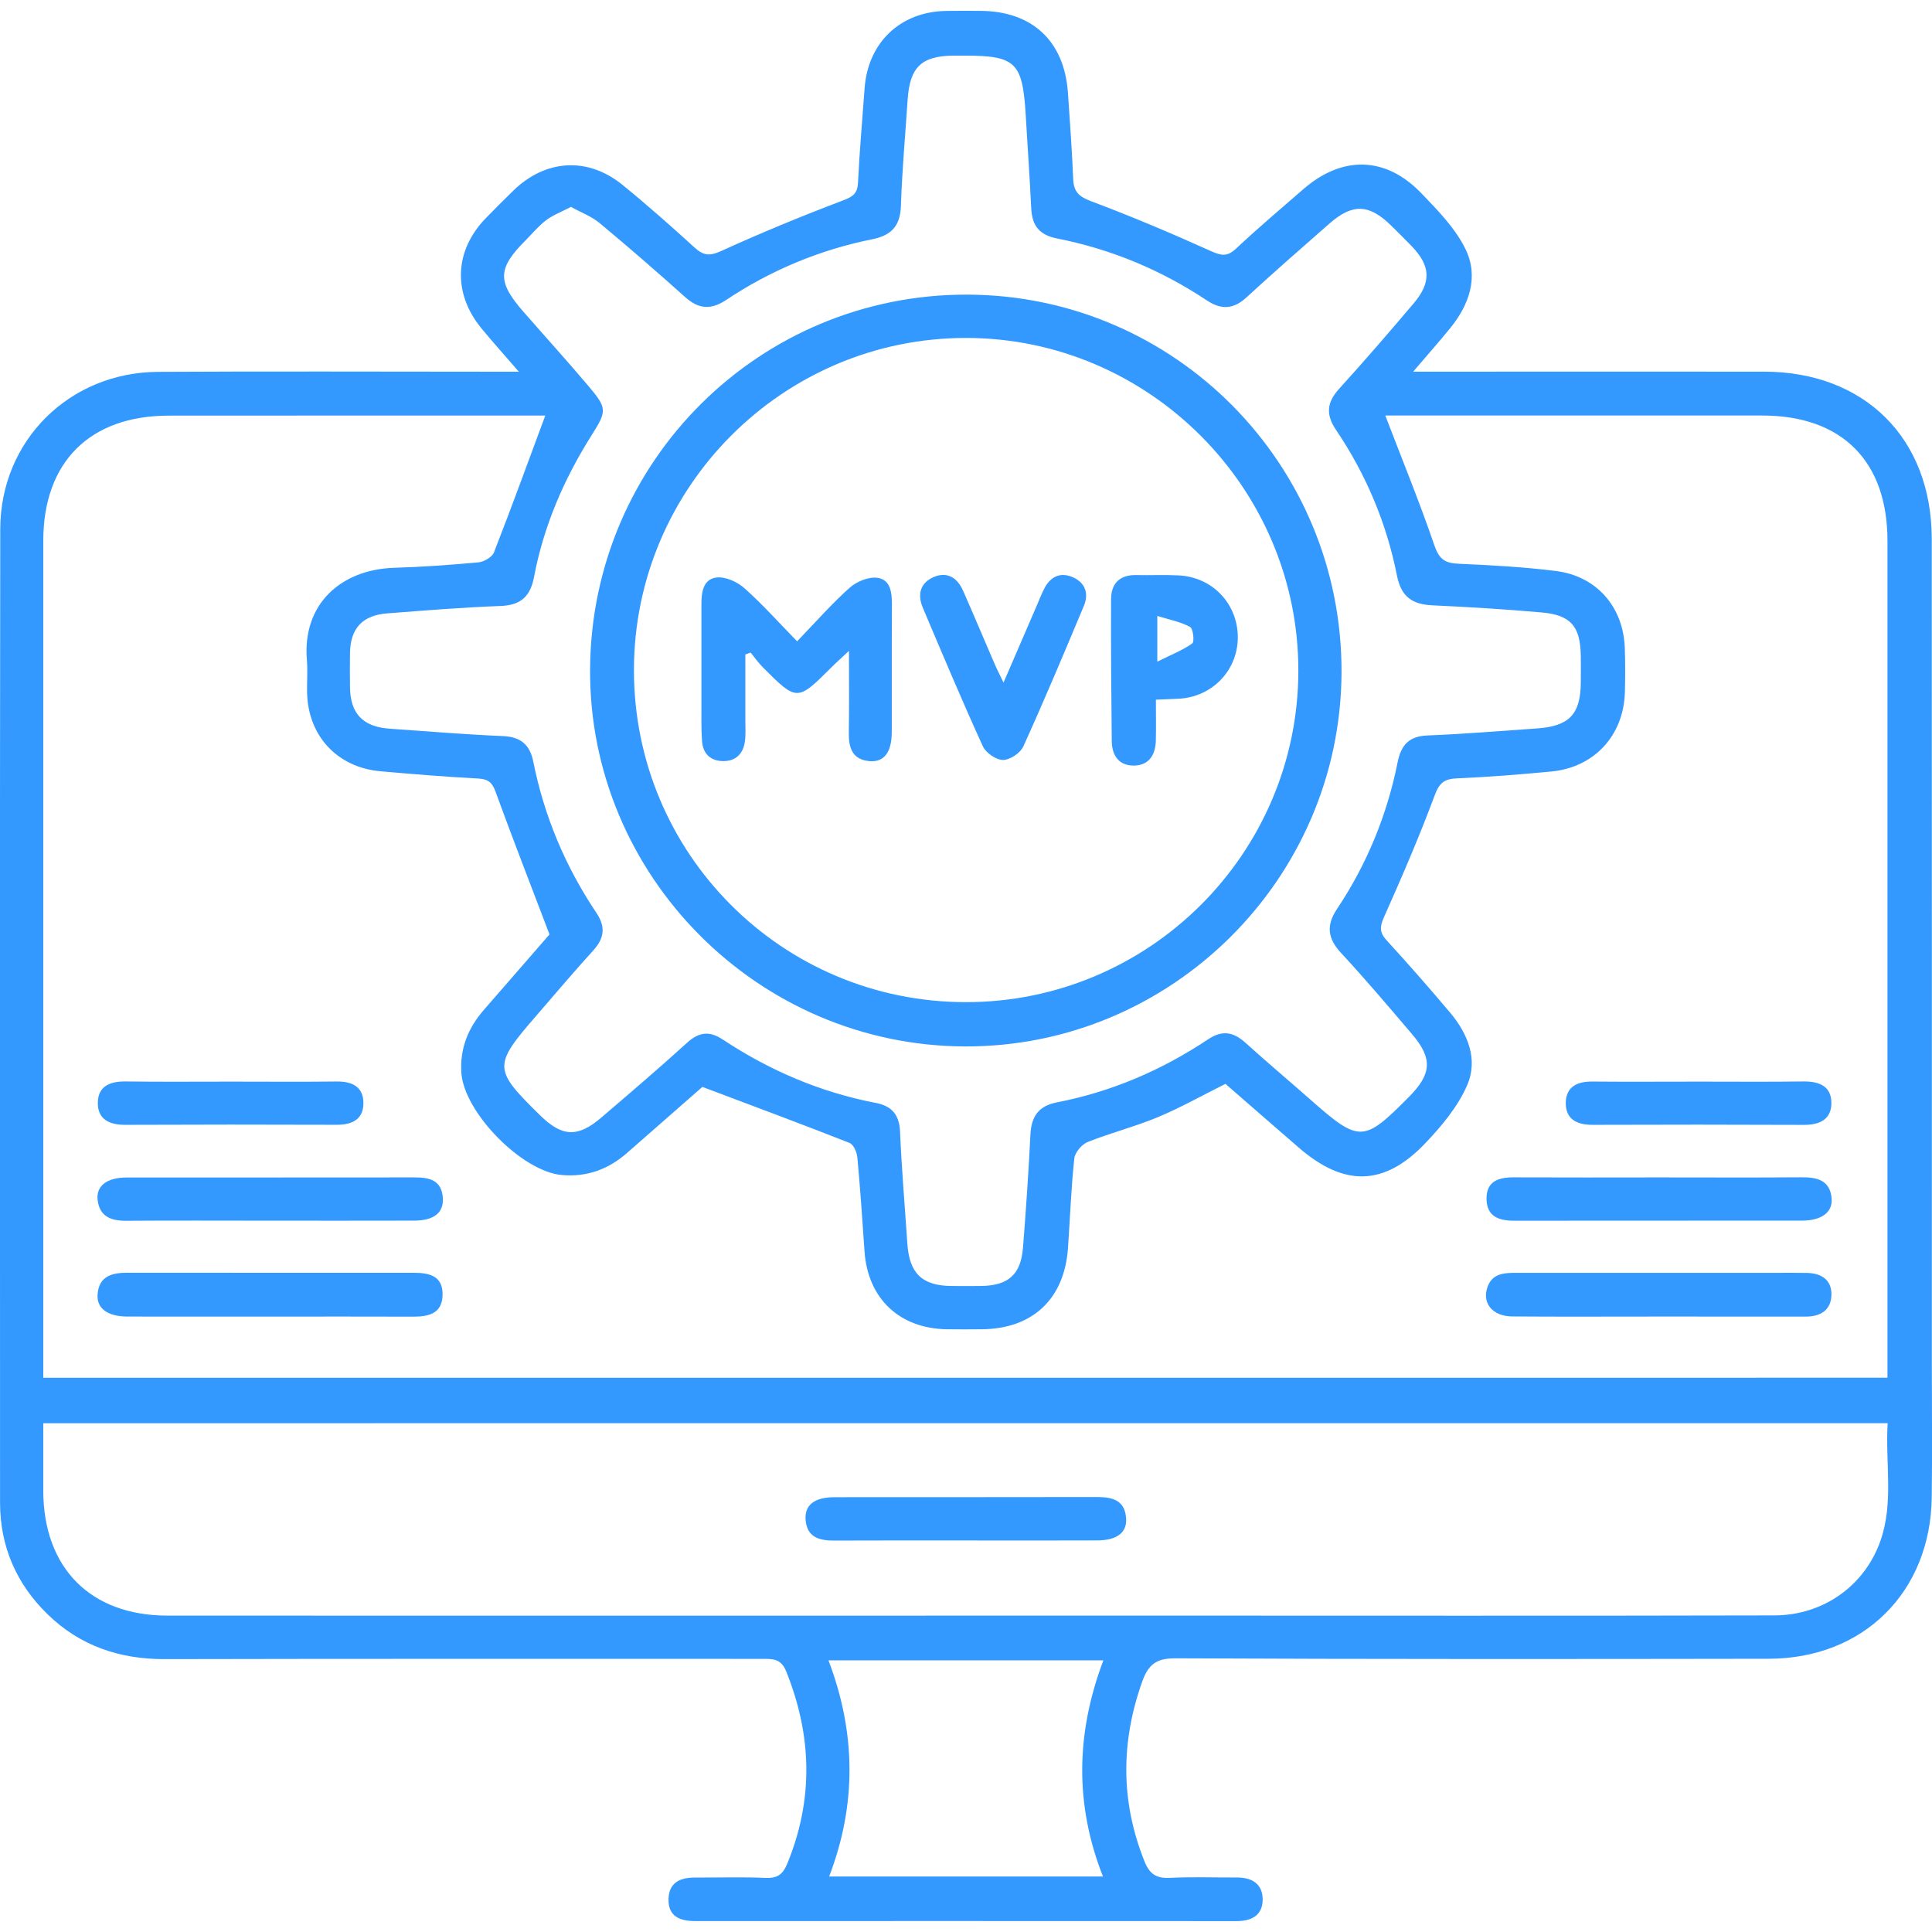
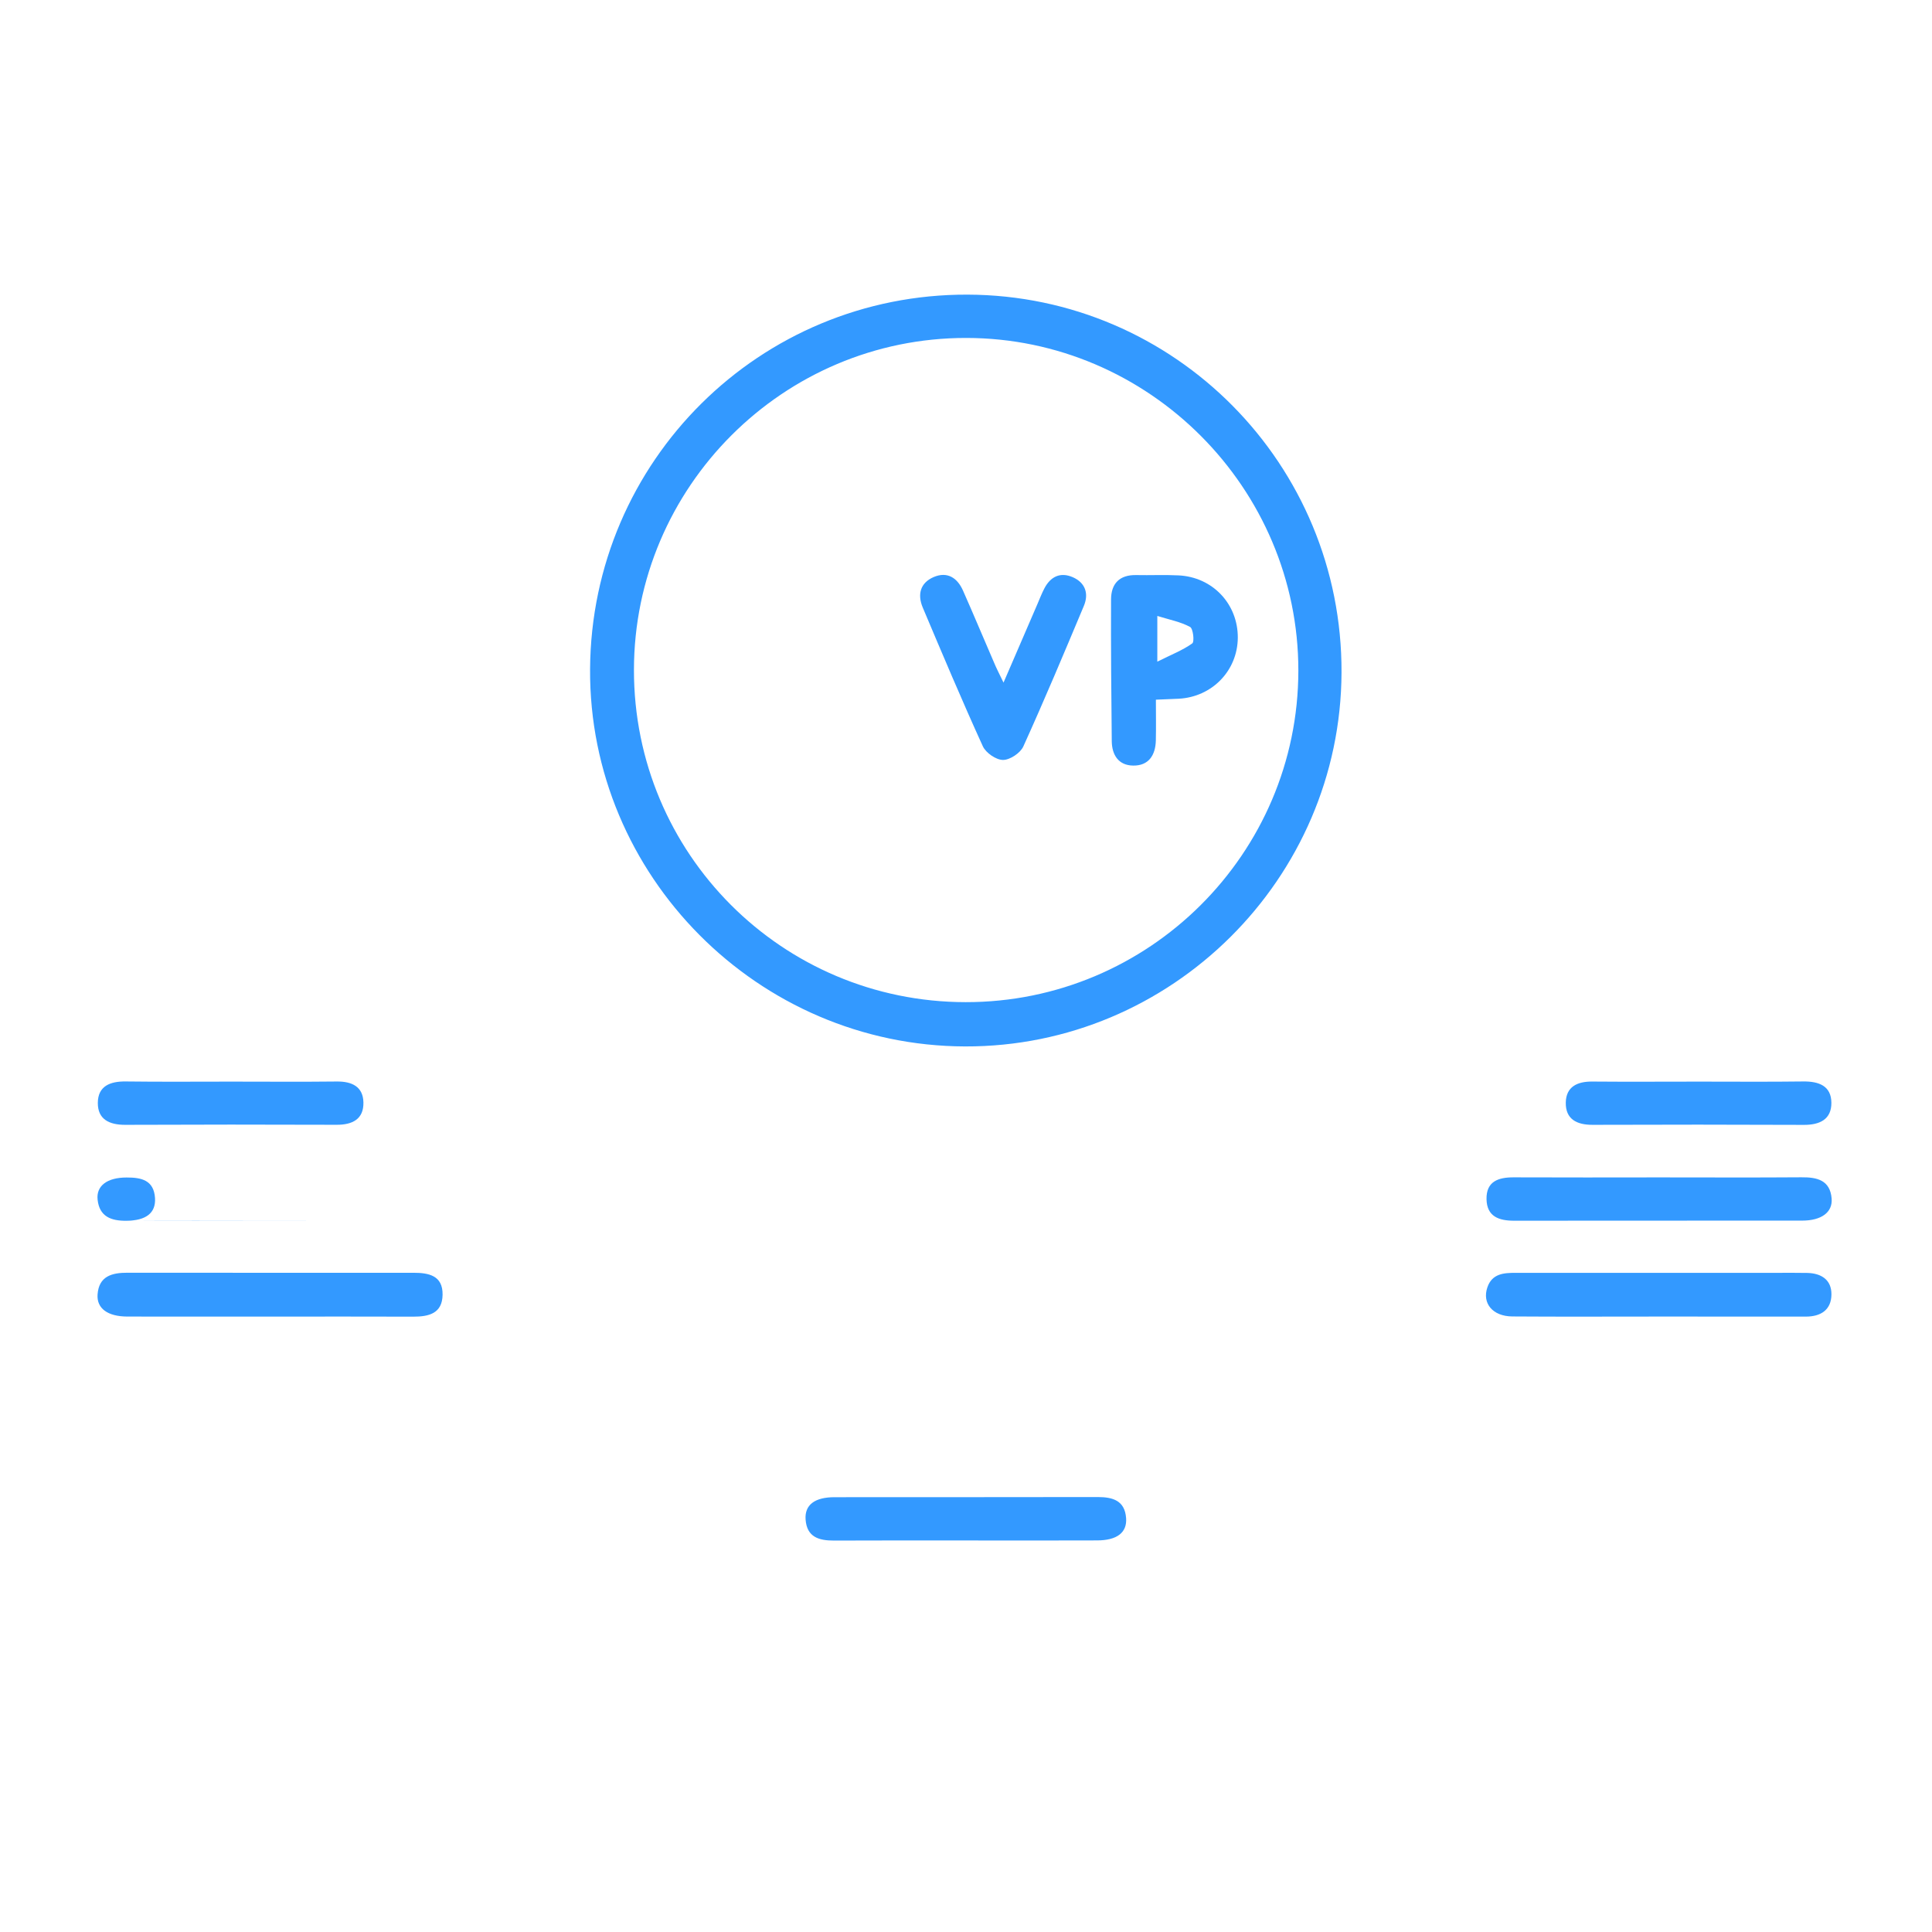
<svg xmlns="http://www.w3.org/2000/svg" version="1.1" id="Layer_1" x="0px" y="0px" width="38px" height="38px" viewBox="0 0 38 38" enable-background="new 0 0 38 38" xml:space="preserve">
  <g>
-     <path fill-rule="evenodd" clip-rule="evenodd" fill="#3399FF" d="M10.205,7.311C9.916,6.976,9.688,6.724,9.472,6.462   c-0.573-0.697-0.538-1.536,0.09-2.178c0.176-0.181,0.354-0.358,0.534-0.534c0.633-0.617,1.462-0.671,2.147-0.114   c0.488,0.396,0.959,0.815,1.425,1.239c0.174,0.158,0.297,0.162,0.52,0.061c0.786-0.359,1.588-0.688,2.396-0.995   c0.195-0.074,0.282-0.136,0.292-0.351c0.029-0.616,0.085-1.231,0.129-1.847c0.063-0.902,0.699-1.512,1.6-1.528   c0.227-0.004,0.453-0.002,0.68-0.001c1.018,0.005,1.65,0.595,1.72,1.611c0.039,0.565,0.08,1.131,0.103,1.696   c0.01,0.251,0.113,0.347,0.353,0.437c0.798,0.299,1.583,0.632,2.359,0.982c0.201,0.09,0.318,0.112,0.489-0.048   c0.432-0.404,0.883-0.788,1.33-1.175c0.767-0.662,1.615-0.644,2.315,0.082c0.327,0.34,0.677,0.696,0.876,1.112   c0.257,0.54,0.068,1.085-0.308,1.545c-0.219,0.269-0.448,0.527-0.727,0.854c0.215,0,0.349,0,0.481,0c2.141,0,4.281-0.002,6.423,0   c1.975,0.002,3.295,1.313,3.296,3.289c0.004,5.415,0.002,10.83,0.002,16.245c0,0.868,0.009,1.737-0.002,2.605   c-0.024,1.866-1.343,3.175-3.211,3.177c-3.891,0.006-7.782,0.009-11.673-0.009c-0.373-0.001-0.527,0.129-0.644,0.454   c-0.423,1.188-0.429,2.36,0.043,3.538c0.102,0.254,0.233,0.339,0.499,0.326c0.439-0.022,0.881-0.005,1.321-0.007   c0.297-0.001,0.506,0.129,0.505,0.435c-0.001,0.308-0.217,0.423-0.512,0.423c-3.55-0.002-7.1-0.001-10.651-0.001   c-0.303,0.001-0.535-0.094-0.523-0.442c0.012-0.319,0.233-0.415,0.521-0.414c0.466,0.002,0.933-0.013,1.397,0.007   c0.229,0.009,0.334-0.076,0.417-0.279c0.521-1.267,0.487-2.521-0.021-3.784c-0.104-0.256-0.271-0.245-0.476-0.245   c-3.916,0.001-7.832-0.004-11.749,0.005c-0.887,0.002-1.662-0.261-2.298-0.878c-0.615-0.597-0.938-1.334-0.939-2.195   C0,23.176-0.004,16.792,0.005,10.407c0.002-1.737,1.356-3.082,3.1-3.093c2.204-0.013,4.408-0.003,6.611-0.003   C9.85,7.311,9.984,7.311,10.205,7.311z M37.124,27.098c0-0.159,0-0.283,0-0.406c0-5.353,0.001-10.706,0-16.058   c-0.001-1.564-0.896-2.46-2.46-2.461c-2.355-0.001-4.71,0-7.065,0c-0.132,0-0.265,0-0.352,0c0.335,0.874,0.676,1.707,0.967,2.558   c0.092,0.267,0.208,0.346,0.47,0.357c0.642,0.029,1.284,0.063,1.92,0.143c0.804,0.101,1.329,0.713,1.354,1.52   c0.01,0.289,0.009,0.579,0.001,0.868c-0.024,0.849-0.604,1.477-1.45,1.556c-0.614,0.058-1.229,0.108-1.846,0.134   c-0.249,0.01-0.351,0.082-0.443,0.331c-0.302,0.81-0.644,1.605-0.997,2.395c-0.086,0.191-0.093,0.303,0.05,0.46   c0.425,0.464,0.841,0.938,1.246,1.419c0.353,0.418,0.559,0.926,0.337,1.434c-0.183,0.421-0.502,0.802-0.824,1.14   c-0.804,0.844-1.592,0.857-2.48,0.09c-0.492-0.425-0.982-0.854-1.449-1.26c-0.469,0.234-0.887,0.471-1.326,0.654   c-0.451,0.188-0.93,0.309-1.384,0.49c-0.116,0.047-0.25,0.205-0.263,0.324c-0.063,0.588-0.083,1.18-0.125,1.771   c-0.072,0.996-0.7,1.582-1.697,1.588c-0.227,0.002-0.453,0.003-0.68,0c-0.936-0.012-1.561-0.604-1.624-1.534   c-0.042-0.615-0.084-1.231-0.141-1.846c-0.01-0.102-0.075-0.254-0.153-0.285c-0.94-0.37-1.889-0.723-2.895-1.102   c-0.442,0.387-0.963,0.843-1.482,1.299c-0.368,0.323-0.791,0.478-1.285,0.434c-0.78-0.069-1.922-1.229-1.974-2.012   c-0.031-0.48,0.137-0.887,0.449-1.243c0.461-0.528,0.92-1.057,1.285-1.477c-0.381-1.002-0.731-1.9-1.061-2.806   c-0.066-0.185-0.147-0.249-0.341-0.26c-0.641-0.034-1.281-0.086-1.921-0.143c-0.851-0.074-1.429-0.698-1.445-1.55   c-0.005-0.214,0.014-0.429-0.004-0.642c-0.091-1.099,0.674-1.777,1.715-1.81c0.553-0.017,1.106-0.056,1.658-0.107   c0.109-0.011,0.269-0.102,0.306-0.194c0.345-0.883,0.669-1.775,1.01-2.693c-0.075,0-0.208,0-0.342,0   c-2.354,0-4.71-0.001-7.065,0.001c-1.553,0.001-2.467,0.914-2.467,2.465c-0.001,5.353,0,10.706,0,16.058c0,0.132,0,0.263,0,0.401   C12.964,27.098,25.016,27.098,37.124,27.098z M0.851,27.993c0,0.476-0.001,0.902,0,1.33c0.004,1.52,0.932,2.454,2.443,2.454   c3.965,0.002,7.931,0.001,11.896,0.001c2.492,0,4.984,0,7.476-0.001c4.079,0,8.157,0.006,12.236-0.004   c0.965-0.003,1.777-0.588,2.085-1.47c0.263-0.755,0.092-1.532,0.141-2.311C25.008,27.993,12.952,27.993,0.851,27.993z M11.23,4.069   c-0.19,0.1-0.354,0.161-0.489,0.263c-0.149,0.113-0.271,0.262-0.404,0.396c-0.552,0.553-0.561,0.811-0.04,1.406   c0.422,0.483,0.854,0.959,1.268,1.448c0.382,0.452,0.376,0.495,0.066,0.987c-0.541,0.859-0.938,1.779-1.127,2.779   c-0.072,0.383-0.262,0.557-0.659,0.571c-0.742,0.027-1.482,0.088-2.224,0.145c-0.489,0.036-0.728,0.293-0.737,0.775   c-0.004,0.227-0.003,0.453,0,0.68c0.007,0.519,0.256,0.778,0.784,0.814c0.741,0.052,1.481,0.113,2.224,0.145   c0.352,0.014,0.531,0.173,0.597,0.502c0.214,1.074,0.632,2.066,1.241,2.974c0.188,0.28,0.155,0.501-0.063,0.742   c-0.381,0.419-0.747,0.852-1.118,1.281c-0.853,0.983-0.85,1.053,0.071,1.957c0.438,0.431,0.744,0.444,1.211,0.044   c0.563-0.483,1.13-0.965,1.679-1.465c0.234-0.213,0.438-0.244,0.704-0.068c0.922,0.61,1.922,1.039,3.011,1.248   c0.32,0.061,0.464,0.235,0.478,0.57c0.031,0.729,0.094,1.456,0.142,2.185c0.038,0.597,0.289,0.842,0.875,0.846   c0.188,0.001,0.378,0.002,0.566,0c0.546-0.006,0.792-0.221,0.835-0.757c0.059-0.74,0.109-1.481,0.146-2.223   c0.018-0.353,0.16-0.562,0.518-0.631c1.076-0.209,2.065-0.633,2.975-1.24c0.284-0.19,0.503-0.145,0.74,0.07   c0.42,0.38,0.854,0.745,1.278,1.119c0.96,0.845,1.041,0.844,1.932-0.055c0.452-0.455,0.472-0.758,0.06-1.24   c-0.457-0.536-0.913-1.076-1.392-1.592c-0.266-0.287-0.299-0.542-0.078-0.871c0.585-0.878,0.981-1.842,1.188-2.875   c0.071-0.354,0.228-0.521,0.599-0.534c0.717-0.028,1.432-0.089,2.147-0.138c0.63-0.044,0.853-0.278,0.858-0.899   c0.002-0.176,0.002-0.353,0-0.528c-0.008-0.58-0.196-0.805-0.772-0.854c-0.714-0.063-1.431-0.107-2.147-0.14   c-0.395-0.019-0.613-0.166-0.696-0.582c-0.205-1.034-0.609-1.995-1.2-2.869c-0.204-0.302-0.181-0.541,0.062-0.808   c0.499-0.55,0.984-1.111,1.465-1.679c0.354-0.418,0.335-0.74-0.04-1.128c-0.131-0.136-0.266-0.269-0.4-0.401   c-0.434-0.427-0.759-0.441-1.213-0.044c-0.549,0.481-1.099,0.962-1.636,1.456c-0.257,0.236-0.497,0.244-0.779,0.057   c-0.9-0.599-1.884-1.008-2.943-1.217c-0.35-0.068-0.492-0.251-0.51-0.587c-0.03-0.616-0.072-1.231-0.109-1.847   c-0.063-1.036-0.196-1.164-1.219-1.163c-0.063,0-0.125,0-0.188,0c-0.646,0.004-0.874,0.224-0.916,0.878   c-0.045,0.69-0.109,1.381-0.131,2.072c-0.013,0.398-0.182,0.585-0.565,0.662c-1.034,0.208-1.995,0.61-2.873,1.194   c-0.302,0.201-0.543,0.181-0.81-0.06c-0.553-0.496-1.114-0.983-1.685-1.458C11.626,4.251,11.424,4.177,11.23,4.069z M21.702,32.657   c-1.819,0-3.587,0-5.407,0c0.544,1.431,0.554,2.841,0.013,4.252c1.819,0,3.586,0,5.386,0   C21.135,35.488,21.162,34.088,21.702,32.657z" />
-     <path fill-rule="evenodd" clip-rule="evenodd" fill="#3399FF" d="M5.278,24.009c-0.931,0-1.862-0.005-2.792,0.002   c-0.303,0.003-0.53-0.083-0.566-0.413c-0.031-0.274,0.187-0.438,0.57-0.438c1.887-0.002,3.774,0.001,5.661-0.002   c0.292-0.001,0.537,0.052,0.559,0.406c0.018,0.291-0.176,0.443-0.563,0.444C7.19,24.011,6.234,24.009,5.278,24.009z" />
+     <path fill-rule="evenodd" clip-rule="evenodd" fill="#3399FF" d="M5.278,24.009c-0.931,0-1.862-0.005-2.792,0.002   c-0.303,0.003-0.53-0.083-0.566-0.413c-0.031-0.274,0.187-0.438,0.57-0.438c0.292-0.001,0.537,0.052,0.559,0.406c0.018,0.291-0.176,0.443-0.563,0.444C7.19,24.011,6.234,24.009,5.278,24.009z" />
    <path fill-rule="evenodd" clip-rule="evenodd" fill="#3399FF" d="M32.639,23.158c0.931,0,1.861,0.005,2.792-0.002   c0.31-0.003,0.565,0.056,0.595,0.418c0.022,0.272-0.202,0.434-0.581,0.434c-1.887,0.002-3.773-0.001-5.66,0.002   c-0.3,0.001-0.54-0.079-0.547-0.423c-0.007-0.35,0.231-0.431,0.533-0.43C30.727,23.161,31.683,23.159,32.639,23.158z" />
    <path fill-rule="evenodd" clip-rule="evenodd" fill="#3399FF" d="M5.334,25.896c-0.943,0-1.887,0.001-2.83-0.001   c-0.383-0.001-0.604-0.158-0.585-0.433c0.025-0.362,0.283-0.43,0.589-0.429c1.875,0.002,3.749,0.001,5.623,0.001   c0.302,0,0.58,0.053,0.574,0.432c-0.005,0.369-0.271,0.432-0.579,0.431C7.196,25.893,6.265,25.896,5.334,25.896z" />
    <path fill-rule="evenodd" clip-rule="evenodd" fill="#3399FF" d="M32.65,25.895c-0.969,0-1.937,0.005-2.905-0.002   c-0.387-0.003-0.598-0.259-0.49-0.573c0.092-0.269,0.321-0.285,0.555-0.285c1.736,0,3.472,0,5.207,0   c0.177,0,0.353-0.001,0.528,0.002c0.278,0.006,0.479,0.135,0.477,0.422c-0.002,0.304-0.208,0.437-0.503,0.437   C34.563,25.895,33.606,25.895,32.65,25.895z" />
    <path fill-rule="evenodd" clip-rule="evenodd" fill="#3399FF" d="M4.55,21.274c0.692,0,1.385,0.006,2.077-0.002   c0.295-0.003,0.515,0.102,0.521,0.411c0.007,0.33-0.218,0.442-0.529,0.44c-1.385-0.005-2.77-0.005-4.154,0.001   c-0.311,0.001-0.543-0.104-0.541-0.432c0.002-0.333,0.245-0.425,0.55-0.421C3.166,21.28,3.858,21.274,4.55,21.274z" />
    <path fill-rule="evenodd" clip-rule="evenodd" fill="#3399FF" d="M33.431,21.274c0.68,0,1.359,0.006,2.039-0.003   c0.305-0.003,0.549,0.087,0.551,0.42c0.002,0.327-0.23,0.435-0.54,0.434c-1.385-0.006-2.77-0.006-4.153-0.001   c-0.313,0.002-0.537-0.109-0.531-0.439c0.006-0.31,0.226-0.415,0.521-0.412C32.021,21.279,32.726,21.274,33.431,21.274z" />
    <path fill-rule="evenodd" clip-rule="evenodd" fill="#3399FF" d="M19.01,30.299c-0.869,0-1.738-0.002-2.607,0.002   c-0.296,0.001-0.534-0.068-0.558-0.415c-0.02-0.287,0.18-0.438,0.569-0.438c1.726-0.002,3.452,0.001,5.177-0.003   c0.298,0,0.533,0.07,0.558,0.414c0.021,0.285-0.179,0.438-0.569,0.439C20.724,30.302,19.867,30.299,19.01,30.299z" />
    <path fill-rule="evenodd" clip-rule="evenodd" fill="#3399FF" d="M18.982,20.582c-4.073-0.011-7.401-3.361-7.376-7.422   c0.026-4.095,3.339-7.379,7.426-7.365c4.079,0.014,7.371,3.342,7.354,7.434C26.369,17.287,23.039,20.594,18.982,20.582z    M18.991,19.711c3.606,0.005,6.542-2.919,6.546-6.519C25.54,9.6,22.598,6.65,19.005,6.647c-3.598-0.004-6.533,2.929-6.536,6.529   C12.465,16.787,15.378,19.707,18.991,19.711z" />
-     <path fill-rule="evenodd" clip-rule="evenodd" fill="#3399FF" d="M15.678,12.614c0.366-0.38,0.682-0.74,1.036-1.056   c0.138-0.122,0.378-0.22,0.55-0.192c0.263,0.042,0.28,0.308,0.279,0.547c-0.006,0.83-0.001,1.659-0.003,2.489   c-0.001,0.392-0.15,0.592-0.434,0.569c-0.343-0.028-0.415-0.263-0.411-0.561c0.009-0.503,0.003-1.005,0.003-1.608   c-0.156,0.146-0.26,0.238-0.358,0.337c-0.658,0.656-0.668,0.657-1.337-0.015c-0.088-0.088-0.16-0.192-0.239-0.289   c-0.034,0.013-0.069,0.025-0.104,0.038c0,0.43,0.001,0.86,0,1.29c0,0.139,0.01,0.278-0.008,0.414   c-0.031,0.243-0.175,0.394-0.426,0.393c-0.25-0.001-0.401-0.145-0.418-0.395c-0.017-0.238-0.012-0.478-0.012-0.716   c-0.001-0.654,0.001-1.308,0-1.961c-0.001-0.238,0.028-0.505,0.294-0.539c0.174-0.022,0.408,0.083,0.548,0.207   C14.994,11.881,15.311,12.238,15.678,12.614z" />
    <path fill-rule="evenodd" clip-rule="evenodd" fill="#3399FF" d="M22.735,13.762c0,0.281,0.005,0.542-0.001,0.802   c-0.007,0.289-0.141,0.499-0.447,0.494c-0.287-0.004-0.417-0.208-0.42-0.481c-0.01-0.929-0.018-1.857-0.014-2.786   c0.001-0.311,0.165-0.487,0.496-0.48c0.276,0.006,0.553-0.008,0.829,0.006c0.673,0.031,1.173,0.564,1.168,1.229   c-0.006,0.646-0.506,1.162-1.161,1.197C23.051,13.75,22.915,13.754,22.735,13.762z M22.763,13.014   c0.286-0.143,0.504-0.227,0.687-0.359c0.046-0.032,0.018-0.292-0.043-0.324c-0.187-0.101-0.405-0.142-0.644-0.216   C22.763,12.434,22.763,12.644,22.763,13.014z" />
    <path fill-rule="evenodd" clip-rule="evenodd" fill="#3399FF" d="M19.738,13.426c0.241-0.558,0.452-1.048,0.664-1.538   c0.045-0.104,0.085-0.21,0.137-0.31c0.121-0.235,0.313-0.333,0.562-0.225c0.245,0.108,0.319,0.322,0.217,0.565   c-0.388,0.925-0.776,1.851-1.191,2.765c-0.059,0.129-0.264,0.265-0.399,0.264c-0.136,0-0.338-0.139-0.397-0.269   c-0.411-0.901-0.796-1.815-1.182-2.729c-0.107-0.255-0.051-0.484,0.215-0.599c0.27-0.115,0.466,0.016,0.577,0.266   c0.209,0.47,0.406,0.945,0.611,1.417C19.598,13.144,19.653,13.25,19.738,13.426z" />
  </g>
</svg>